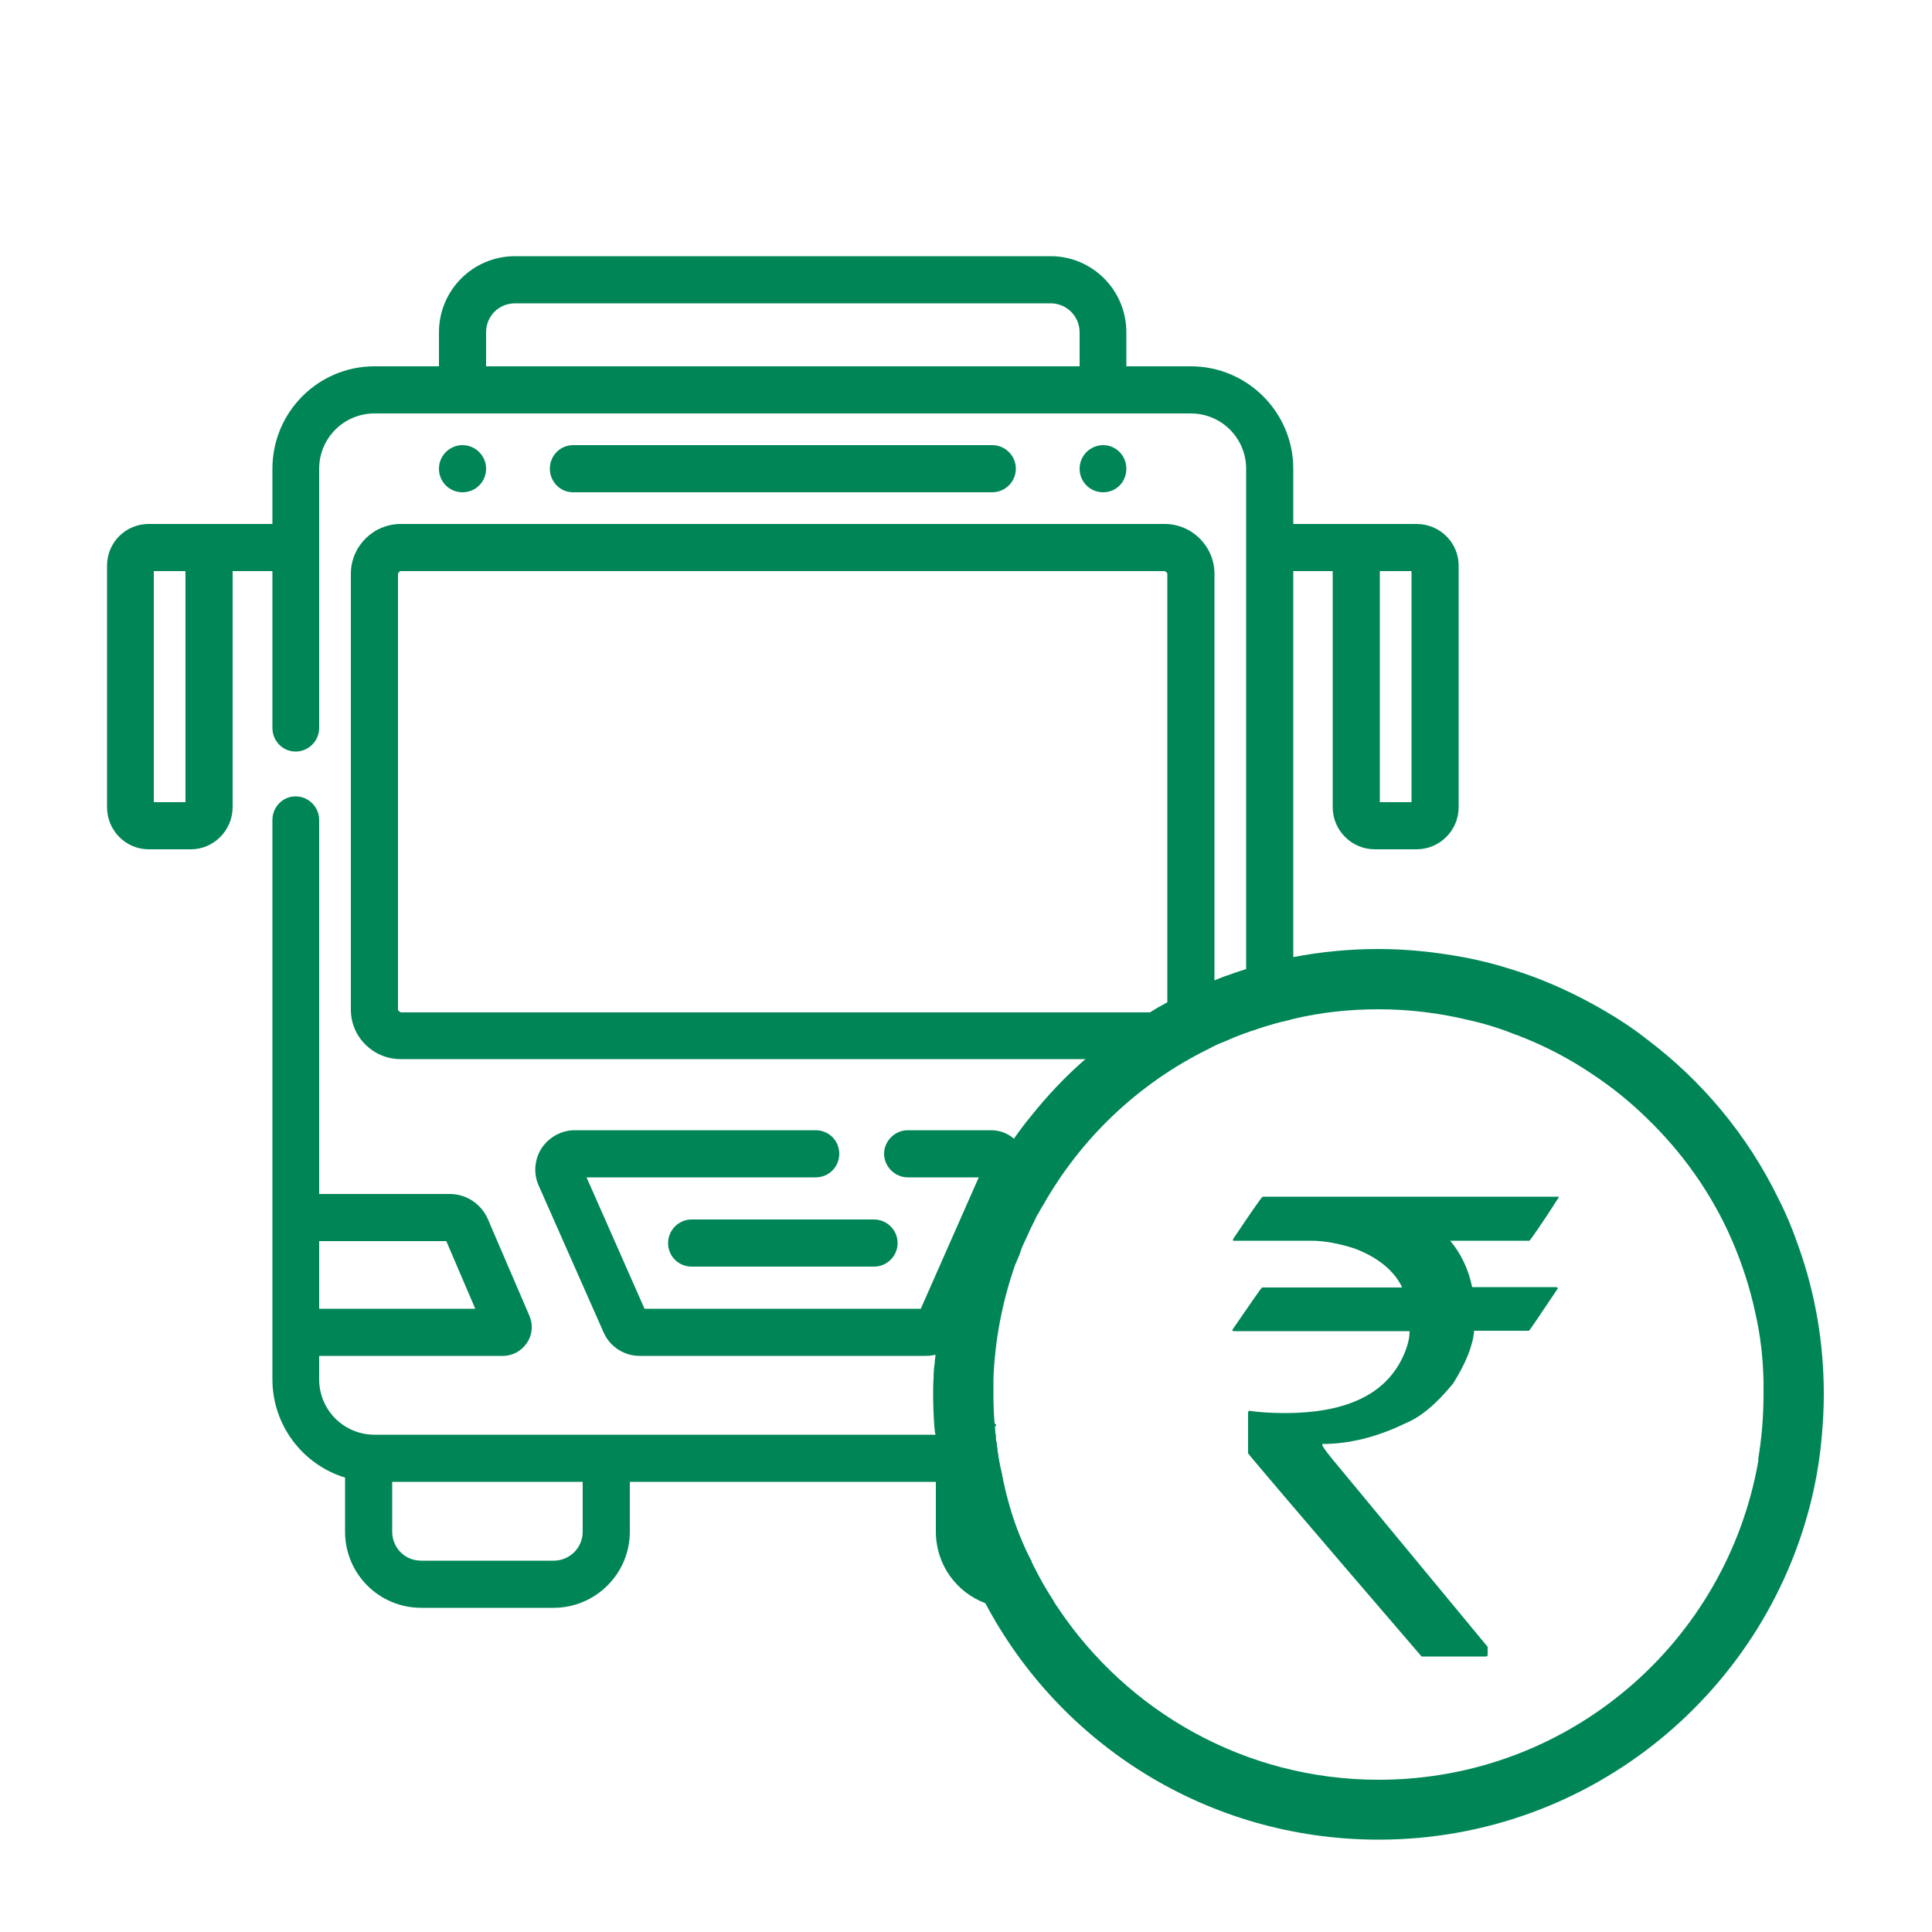
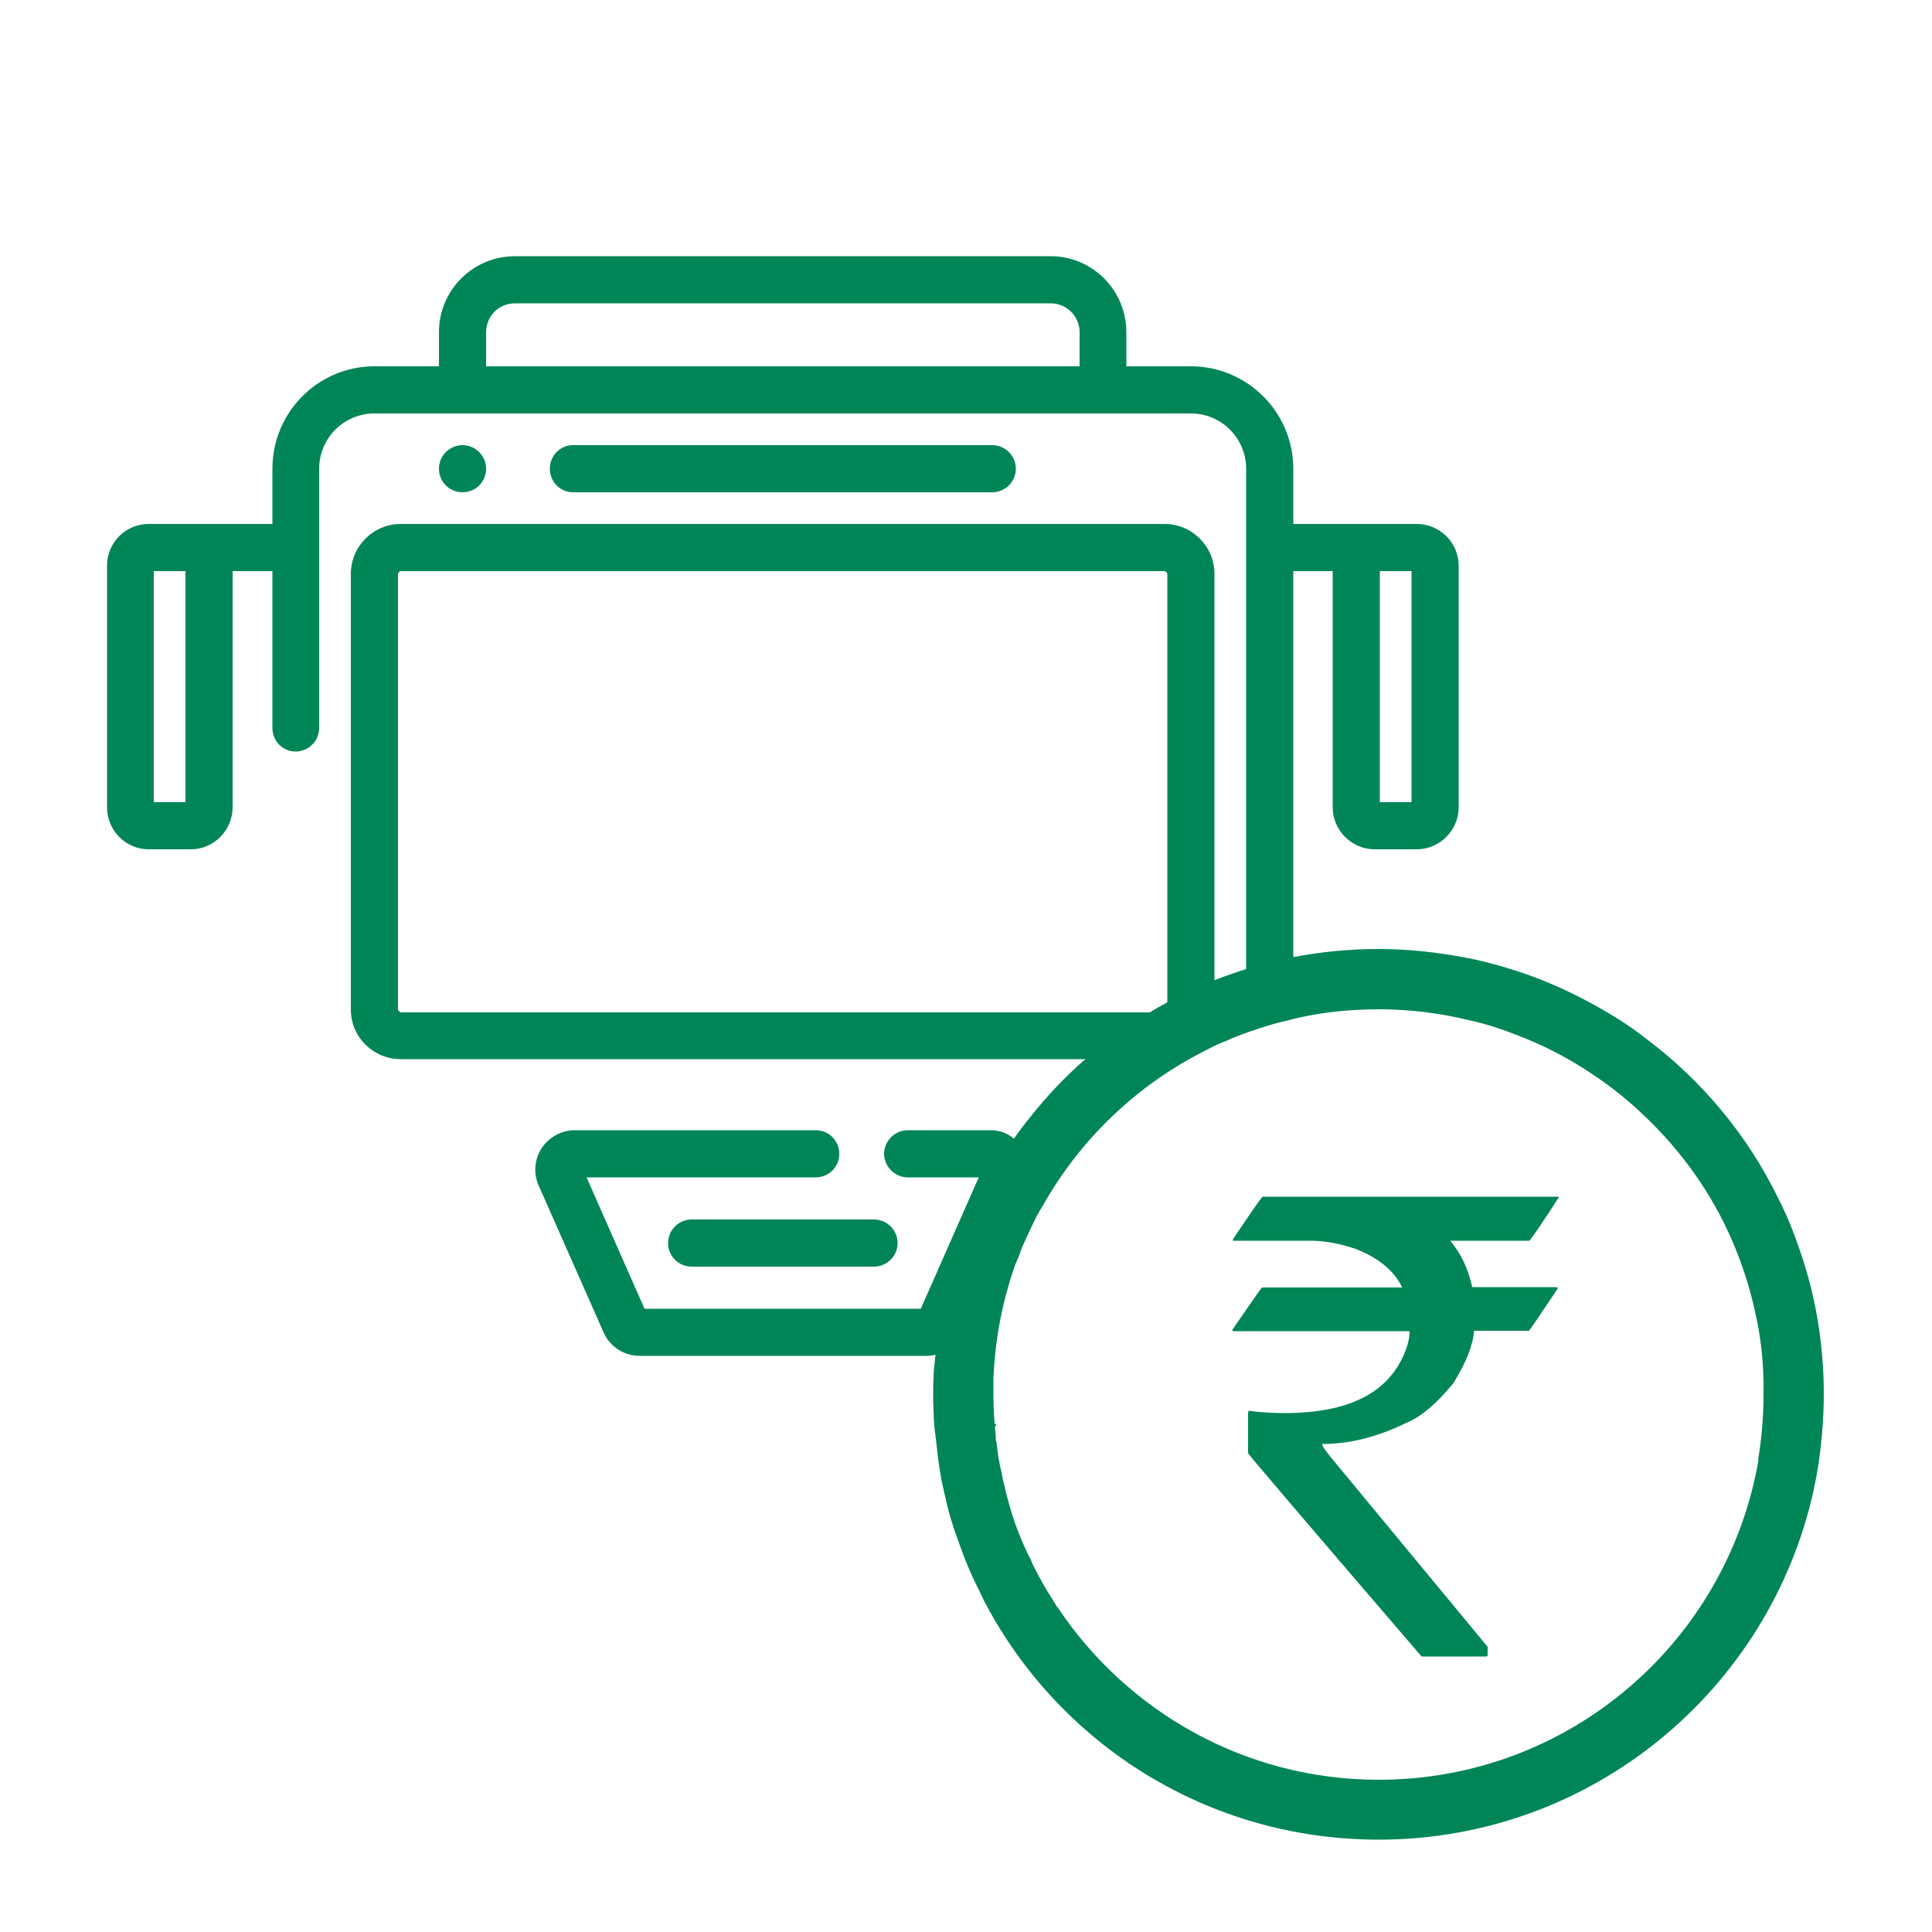
<svg xmlns="http://www.w3.org/2000/svg" id="Layer_1" data-name="Layer 1" viewBox="0 0 50 50">
  <defs>
    <style>
      .cls-1 {
        fill: #008656;
      }
    </style>
  </defs>
  <g>
    <path class="cls-1" d="M17.29,32.17c0,.34.27.61.61.61h4.72c.33,0,.61-.27.61-.61s-.28-.61-.61-.61h-4.72c-.34,0-.61.28-.61.61Z" />
    <path class="cls-1" d="M21.11,29.25h-6.24c-.34,0-.66.18-.85.46-.19.29-.22.66-.08.97l1.68,3.8c.16.37.53.61.93.61h7.41c.09,0,.17-.01.25-.03.3-.08.55-.29.68-.58l1.33-3.01.35-.79c.14-.32.11-.68-.08-.97-.07-.1-.15-.19-.25-.24-.17-.15-.38-.22-.6-.22h-2.15c-.33,0-.61.28-.61.61s.28.61.61.61h1.84l-1.5,3.4h-7.15l-1.5-3.4h5.93c.34,0,.61-.27.61-.61s-.27-.61-.61-.61Z" />
    <path class="cls-1" d="M36.66,13.56h-3.19v-1.43c0-1.46-1.19-2.65-2.65-2.65h-1.67v-.88c0-1.09-.88-1.97-1.96-1.97h-13.86c-1.09,0-1.97.88-1.97,1.97v.88h-1.67c-1.46,0-2.64,1.19-2.64,2.65v1.43h-3.2c-.6,0-1.08.48-1.08,1.08v6.25c0,.6.48,1.09,1.08,1.09h1.09c.59,0,1.08-.49,1.08-1.09v-6.11h1.03v4.06c0,.34.27.61.6.61s.61-.27.61-.61v-6.71c0-.79.64-1.43,1.43-1.43h21.13c.79,0,1.43.64,1.43,1.43v14.6s.07-.03.1-.04c.03-.01.07-.02.1-.03.16-.06.33-.11.5-.16.11-.03.21-.06.32-.08.03-.01.06-.02.1-.02.03-.02.07-.03.1-.03v-11.59h1.02v6.11c0,.6.49,1.09,1.09,1.09h1.08c.6,0,1.09-.49,1.09-1.09v-6.25c0-.6-.49-1.08-1.09-1.08ZM36.53,14.78v5.98h-.82v-5.98h.82ZM12.58,8.6c0-.42.33-.75.75-.75h13.86c.41,0,.75.33.75.75v.88h-15.36v-.88ZM4.8,14.78v5.98h-.82v-5.98h.82Z" />
    <path class="cls-1" d="M30.14,13.56H10.37c-.71,0-1.29.58-1.29,1.29v11.28c0,.71.58,1.28,1.29,1.28h19.77c.71,0,1.29-.57,1.29-1.28v-11.28c0-.71-.58-1.29-1.29-1.29ZM10.3,14.85s.03-.07.07-.07h19.77s.07.03.07.07v11.28s-.03.07-.07.07H10.37s-.07-.04-.07-.07v-11.28Z" />
-     <path class="cls-1" d="M29.15,12.13c0-.34-.27-.61-.6-.61s-.61.27-.61.61.27.61.61.61.6-.27.6-.61Z" />
    <path class="cls-1" d="M12.58,12.13c0-.34-.28-.61-.61-.61s-.61.27-.61.61.27.61.61.61.61-.27.61-.61Z" />
    <path class="cls-1" d="M25.68,12.74c.33,0,.61-.27.61-.61s-.28-.61-.61-.61h-10.85c-.33,0-.6.27-.6.61s.27.61.6.61h10.85Z" />
-     <path class="cls-1" d="M27.25,41.41c-.17-.26-.33-.54-.47-.82-.02-.03-.04-.07-.05-.1-.02-.03-.04-.07-.04-.1h-.51c-.41,0-.75-.33-.75-.75v-1.29h.54s-.02-.06-.02-.1c-.01-.03-.02-.07-.02-.1-.07-.27-.11-.54-.14-.82-.01-.03-.02-.06-.02-.1,0-.03,0-.06,0-.1H9.69c-.79,0-1.43-.64-1.43-1.43v-.61h4.76c.25,0,.48-.13.62-.34.14-.21.16-.47.06-.7l-1.07-2.49c-.17-.4-.56-.66-.99-.66h-3.38v-9.68c0-.33-.27-.61-.61-.61s-.6.28-.6.61v14.48c0,1.17.77,2.2,1.88,2.54v1.4c0,1.09.88,1.97,1.97,1.97h3.43c1.08,0,1.97-.88,1.97-1.97v-1.29h7.92v1.29c0,.85.53,1.57,1.28,1.85.21.08.44.12.68.12h1.2s-.05-.06-.07-.1c-.02-.03-.04-.06-.06-.1ZM14.33,40.39h-3.43c-.42,0-.75-.33-.75-.75v-1.29h4.93v1.29c0,.42-.34.75-.75.75ZM8.26,33.87v-1.75h3.29l.75,1.75h-4.04Z" />
  </g>
  <path class="cls-1" d="M37.97,25.91h-6.28l-.03-.63c-.08.03-.15.06-.23.09-.04.01-.07.03-.1.04-.03.01-.07.03-.1.05-.28.11-.55.24-.82.38-.03.01-.07.03-.1.05-.01.01-.03.01-.04.02-.02.01-.04.02-.06.03-.15.08-.31.17-.45.26-.06.03-.11.06-.16.1-.06.03-.12.07-.17.1-.36.23-.71.48-1.04.75-.03.02-.05.05-.08.07-.04.03-.07.06-.1.09-.04.03-.08.06-.12.1-.52.45-.99.95-1.42,1.49-.15.18-.29.37-.43.57-.02.02-.03.04-.05.07-.02.03-.04.06-.06.09-.2.3-.39.61-.56.92-.05.09-.1.18-.15.28v.64h1.25v.33c.05-.1.11-.22.16-.33.06-.09.1-.18.16-.27.98-1.74,2.47-3.16,4.28-4.05.16-.09.3-.15.46-.21.17-.08.35-.15.52-.21.04-.02.07-.03.1-.04.03-.01.07-.02.1-.03.16-.06.33-.11.5-.16.11-.03.21-.06.32-.08.03-.01.06-.02.1-.02.03-.02.07-.03.1-.03.71-.17,1.45-.25,2.21-.25.8,0,1.59.1,2.33.28l-.04-.49ZM37.97,25.91h-6.28l-.03-.63c-.08.03-.15.06-.23.09-.04.01-.07.03-.1.04-.03.01-.07.03-.1.05-.28.11-.55.24-.82.38-.03.01-.07.03-.1.05-.01.01-.03.01-.04.02-.02.01-.04.02-.06.03-.15.08-.31.17-.45.26-.06.03-.11.06-.16.1-.06.03-.12.07-.17.1-.36.23-.71.48-1.04.75-.03.02-.05.05-.08.07-.04.03-.07.06-.1.09-.04.03-.08.06-.12.1-.52.45-.99.95-1.42,1.49-.15.18-.29.37-.43.57-.02.02-.03.04-.05.07-.02.03-.04.06-.06.09-.2.3-.39.61-.56.92-.05.09-.1.18-.15.28v.64h1.25v.33c.05-.1.11-.22.16-.33.06-.09.1-.18.16-.27.98-1.74,2.47-3.16,4.28-4.05.16-.09.3-.15.46-.21.17-.08.35-.15.52-.21.04-.02.07-.03.1-.04.03-.01.07-.02.1-.03.16-.06.33-.11.5-.16.11-.03.21-.06.32-.08.03-.01.06-.02.1-.02.03-.02.07-.03.1-.03.71-.17,1.45-.25,2.21-.25.8,0,1.59.1,2.33.28l-.04-.49ZM37.97,25.91h-6.28l-.03-.63c-.08.03-.15.06-.23.09-.04.01-.07.03-.1.04-.03.01-.07.03-.1.05-.28.11-.55.24-.82.38-.03.01-.07.03-.1.05-.01.01-.03.01-.04.02-.02.01-.04.02-.06.03-.15.08-.31.17-.45.26-.06.03-.11.06-.16.1-.06.03-.12.07-.17.1-.36.23-.71.48-1.04.75-.03.02-.05.05-.08.07-.04.03-.07.06-.1.09-.04.03-.08.06-.12.1-.52.45-.99.95-1.42,1.49-.15.18-.29.37-.43.57-.02.02-.03.04-.05.07-.02.03-.04.06-.06.09-.2.3-.39.61-.56.92-.05.09-.1.18-.15.28v.64h1.25v.33c.05-.1.11-.22.16-.33.06-.09.1-.18.16-.27.98-1.74,2.47-3.16,4.28-4.05.16-.09.3-.15.46-.21.17-.08.35-.15.52-.21.04-.02.07-.03.1-.04.03-.01.07-.02.1-.03.16-.06.33-.11.5-.16.11-.03.21-.06.32-.08.03-.01.06-.02.1-.02.03-.02.07-.03.1-.03.71-.17,1.45-.25,2.21-.25.8,0,1.59.1,2.33.28l-.04-.49ZM37.97,25.91h-6.28l-.03-.63c-.08.03-.15.06-.23.09-.04.01-.07.03-.1.04-.03.01-.07.03-.1.05-.28.11-.55.24-.82.38-.03.01-.07.03-.1.05-.01.01-.03.01-.04.02-.02.01-.04.02-.06.03-.15.08-.31.17-.45.26-.06.03-.11.06-.16.1-.06.03-.12.07-.17.1-.36.23-.71.48-1.04.75-.03.02-.05.05-.08.07-.04.03-.07.06-.1.09-.04.03-.08.06-.12.1-.52.45-.99.95-1.42,1.49-.15.18-.29.37-.43.57-.02.02-.03.04-.05.07-.02.03-.04.06-.06.09-.2.3-.39.61-.56.92-.05.09-.1.18-.15.28v.64h1.25v.33c.05-.1.11-.22.16-.33.06-.09.1-.18.16-.27.98-1.74,2.47-3.16,4.28-4.05.16-.09.3-.15.46-.21.17-.08.35-.15.52-.21.04-.02.07-.03.1-.04.03-.01.07-.02.1-.03.16-.06.33-.11.5-.16.11-.03.21-.06.32-.08.03-.01.06-.02.1-.02.03-.02.07-.03.1-.03.71-.17,1.45-.25,2.21-.25.8,0,1.59.1,2.33.28l-.04-.49ZM32.45,25.91v.75c.16-.06.33-.11.5-.16.11-.03.21-.06.32-.08v-.51h-.82ZM26.45,39.88c-.17-.39-.3-.8-.41-1.23-.01-.06-.03-.11-.04-.18-.01-.04-.02-.08-.03-.12-.01-.03-.02-.06-.02-.1h-.62v1.39c0,.47.38.85.85.85h.55s-.04-.07-.04-.1c-.09-.17-.17-.34-.24-.51ZM46.56,32.3c-.15-.44-.33-.88-.54-1.29-.8-1.64-1.98-3.05-3.42-4.13-.43-.34-.9-.63-1.39-.9-.66-.36-1.34-.66-2.08-.89-.41-.13-.83-.24-1.27-.32-.71-.13-1.44-.21-2.18-.21s-1.49.07-2.21.21c-.03.01-.07.01-.1.02-.03.01-.07.01-.1.02-.13.03-.26.06-.39.09-.15.04-.29.08-.43.12-.03.01-.07.02-.1.03-.03.01-.06.02-.1.03-.2.06-.39.13-.59.2-.08.03-.15.06-.23.09-.04.01-.07.03-.1.04-.03.01-.07.03-.1.05-.28.11-.55.24-.82.38-.03.01-.07.03-.1.05-.01.01-.03.01-.04.02-.02.01-.04.02-.06.03-.15.08-.31.17-.45.26-.06.03-.11.06-.16.1-.06.03-.12.07-.17.1-.36.23-.71.48-1.04.75-.03.02-.05.05-.08.07-.04.03-.07.06-.1.09-.04.03-.08.06-.12.1-.52.45-.99.95-1.42,1.49-.15.18-.29.37-.43.57-.02.02-.03.04-.05.07-.02.03-.04.06-.06.09-.2.3-.39.61-.56.92-.05.09-.1.18-.15.28-.11.21-.21.42-.3.64-.06.12-.1.24-.14.35-.13.29-.22.59-.32.89-.12.39-.22.77-.3,1.17-.06.32-.1.63-.13.96-.01.03-.01.07-.01.11-.01.03-.01.07-.01.11,0,.07-.02.14-.02.21-.02.14-.03.28-.03.41-.01.14-.01.27-.01.41,0,.27.01.55.03.82.01.08.01.15.03.22,0,.04,0,.07.01.1,0,.03.01.06.01.09h0c.03.29.06.56.11.83.02.12.04.24.07.35l.03.15s.01.04.02.07c.08.4.2.78.34,1.16.16.46.34.9.56,1.32.02.05.04.1.07.15.02.05.04.09.07.14,1.93,3.65,5.76,6.12,10.18,6.12,5.51,0,10.13-3.88,11.26-9.06.1-.46.17-.93.21-1.4.03-.35.05-.7.05-1.06,0-1.33-.22-2.6-.64-3.79ZM45.51,37.78c-.81,4.71-4.9,8.28-9.83,8.28-3.46,0-6.51-1.77-8.3-4.45-.03-.03-.05-.06-.07-.1-.02-.03-.04-.06-.06-.1-.17-.26-.33-.54-.47-.82-.02-.03-.04-.07-.05-.1-.02-.03-.04-.07-.04-.1-.09-.17-.17-.34-.24-.51-.17-.39-.3-.8-.41-1.23-.01-.06-.03-.11-.04-.18-.01-.04-.02-.08-.03-.12-.01-.03-.02-.06-.02-.1-.01-.03-.02-.07-.02-.1-.07-.27-.11-.54-.14-.82-.01-.03-.02-.06-.02-.1,0-.03,0-.06,0-.1-.01-.02-.01-.04-.01-.06,0-.05-.01-.1-.01-.16,0,0,.08-.02-.01-.07-.02-.24-.03-.5-.03-.75,0-.14,0-.28,0-.41.04-1.04.24-2.03.57-2.97.01-.02.02-.03.02-.04.03-.07.06-.15.09-.21.03-.11.07-.21.12-.31l.16-.35c.05-.1.11-.22.16-.33.06-.09.1-.18.16-.27.98-1.74,2.47-3.16,4.28-4.05.16-.09.3-.15.46-.21.17-.08.35-.15.52-.21.04-.02.07-.03.1-.04.03-.01.07-.02.1-.03.16-.06.33-.11.5-.16.11-.03.21-.06.32-.08.03-.01.06-.02.1-.02.03-.02.07-.03.1-.03.71-.17,1.45-.25,2.21-.25.8,0,1.59.1,2.33.28.41.09.83.22,1.22.38.02,0,.04.01.06.02.68.26,1.33.6,1.92,1,.5.33.97.71,1.39,1.12.93.89,1.7,1.97,2.22,3.17.26.6.47,1.24.61,1.9.13.57.2,1.17.21,1.78,0,.1,0,.21,0,.32,0,.58-.05,1.14-.14,1.69ZM37.97,25.91h-6.28l-.03-.63c-.08.03-.15.06-.23.09-.04.01-.07.03-.1.04-.03.01-.07.03-.1.05-.28.11-.55.24-.82.38-.03.01-.07.03-.1.05-.01.01-.03.01-.04.02-.02.01-.04.02-.06.03-.15.08-.31.17-.45.26-.06.03-.11.06-.16.1-.06.03-.12.07-.17.1-.36.23-.71.48-1.04.75-.03.02-.05.05-.08.07-.04.03-.07.06-.1.09-.04.03-.08.06-.12.1-.52.45-.99.95-1.42,1.49-.15.18-.29.37-.43.57-.02.02-.03.04-.05.07-.02.03-.04.06-.06.09-.2.3-.39.61-.56.92-.05.09-.1.18-.15.28v.64h1.25v.33c.05-.1.11-.22.16-.33.06-.09.1-.18.16-.27.98-1.74,2.47-3.16,4.28-4.05.16-.09.3-.15.46-.21.17-.08.35-.15.52-.21.04-.02.07-.03.1-.04.03-.01.07-.02.1-.03.16-.06.33-.11.5-.16.11-.03.21-.06.32-.08.03-.01.06-.02.1-.02.03-.02.07-.03.1-.03.71-.17,1.45-.25,2.21-.25.8,0,1.59.1,2.33.28l-.04-.49ZM37.97,25.91h-6.28l-.03-.63c-.08.03-.15.06-.23.09-.04.01-.07.03-.1.04-.03.01-.07.03-.1.05-.28.11-.55.24-.82.38-.03.01-.07.03-.1.05-.01.01-.03.01-.04.02-.02.01-.04.02-.06.03-.15.08-.31.17-.45.26-.06.03-.11.06-.16.1-.06.03-.12.07-.17.1-.36.23-.71.48-1.04.75-.03.02-.05.05-.08.07-.04.03-.07.06-.1.09-.04.03-.08.06-.12.1-.52.45-.99.95-1.42,1.49-.15.18-.29.37-.43.57-.02.02-.03.04-.05.07-.02.03-.04.06-.06.09-.2.3-.39.61-.56.92-.05.09-.1.18-.15.28v.64h1.25v.33c.05-.1.11-.22.16-.33.06-.09.1-.18.16-.27.98-1.74,2.47-3.16,4.28-4.05.16-.09.3-.15.46-.21.17-.08.35-.15.52-.21.04-.02.07-.03.1-.04.03-.01.07-.02.1-.03.16-.06.33-.11.5-.16.11-.03.21-.06.32-.08.03-.01.06-.02.1-.02.03-.02.07-.03.1-.03.71-.17,1.45-.25,2.21-.25.8,0,1.59.1,2.33.28l-.04-.49ZM37.97,25.91h-6.28l-.03-.63c-.08.03-.15.06-.23.09-.04.01-.07.03-.1.04-.03.01-.07.03-.1.05-.28.11-.55.24-.82.38-.03.01-.07.03-.1.05-.01.01-.03.01-.04.02-.02.01-.04.02-.06.03-.15.08-.31.17-.45.26-.06.03-.11.06-.16.1-.06.03-.12.07-.17.1-.36.23-.71.48-1.04.75-.03.02-.05.05-.08.07-.04.03-.07.06-.1.09-.04.03-.08.06-.12.1-.52.45-.99.95-1.42,1.49-.15.18-.29.37-.43.57-.02.02-.03.04-.05.07-.02.03-.04.06-.06.09-.2.3-.39.61-.56.92-.05.09-.1.18-.15.28v.64h1.25v.33c.05-.1.11-.22.16-.33.06-.09.1-.18.16-.27.98-1.74,2.47-3.16,4.28-4.05.16-.09.3-.15.46-.21.17-.08.35-.15.52-.21.04-.02.07-.03.1-.04.03-.01.07-.02.1-.03.16-.06.33-.11.5-.16.11-.03.21-.06.32-.08.03-.01.06-.02.1-.02.03-.02.07-.03.1-.03.71-.17,1.45-.25,2.21-.25.8,0,1.59.1,2.33.28l-.04-.49Z" />
  <path class="cls-1" d="M32.68,30.97h7.66v.02c-.45.7-.71,1.07-.76,1.12h-2.05c.28.33.47.73.57,1.2h2.18s.04.02.04.03c-.49.73-.74,1.1-.75,1.1h-1.42c-.03.38-.21.83-.54,1.36-.44.54-.85.88-1.25,1.04-.74.36-1.46.53-2.14.53v.02c0,.05.17.27.5.66l3.78,4.57v.22s-.01.03-.04.03h-1.67c-3-3.49-4.49-5.24-4.49-5.26v-1.06l.02-.04c.27.04.58.06.93.06,1.68,0,2.72-.54,3.13-1.63.06-.16.1-.32.1-.49h-4.56s-.03-.01-.03-.03c.5-.73.76-1.1.77-1.1h3.62v-.02c-.21-.42-.61-.75-1.2-.98-.42-.14-.81-.21-1.15-.21h-2.02v-.04c.49-.73.74-1.09.76-1.09Z" />
</svg>